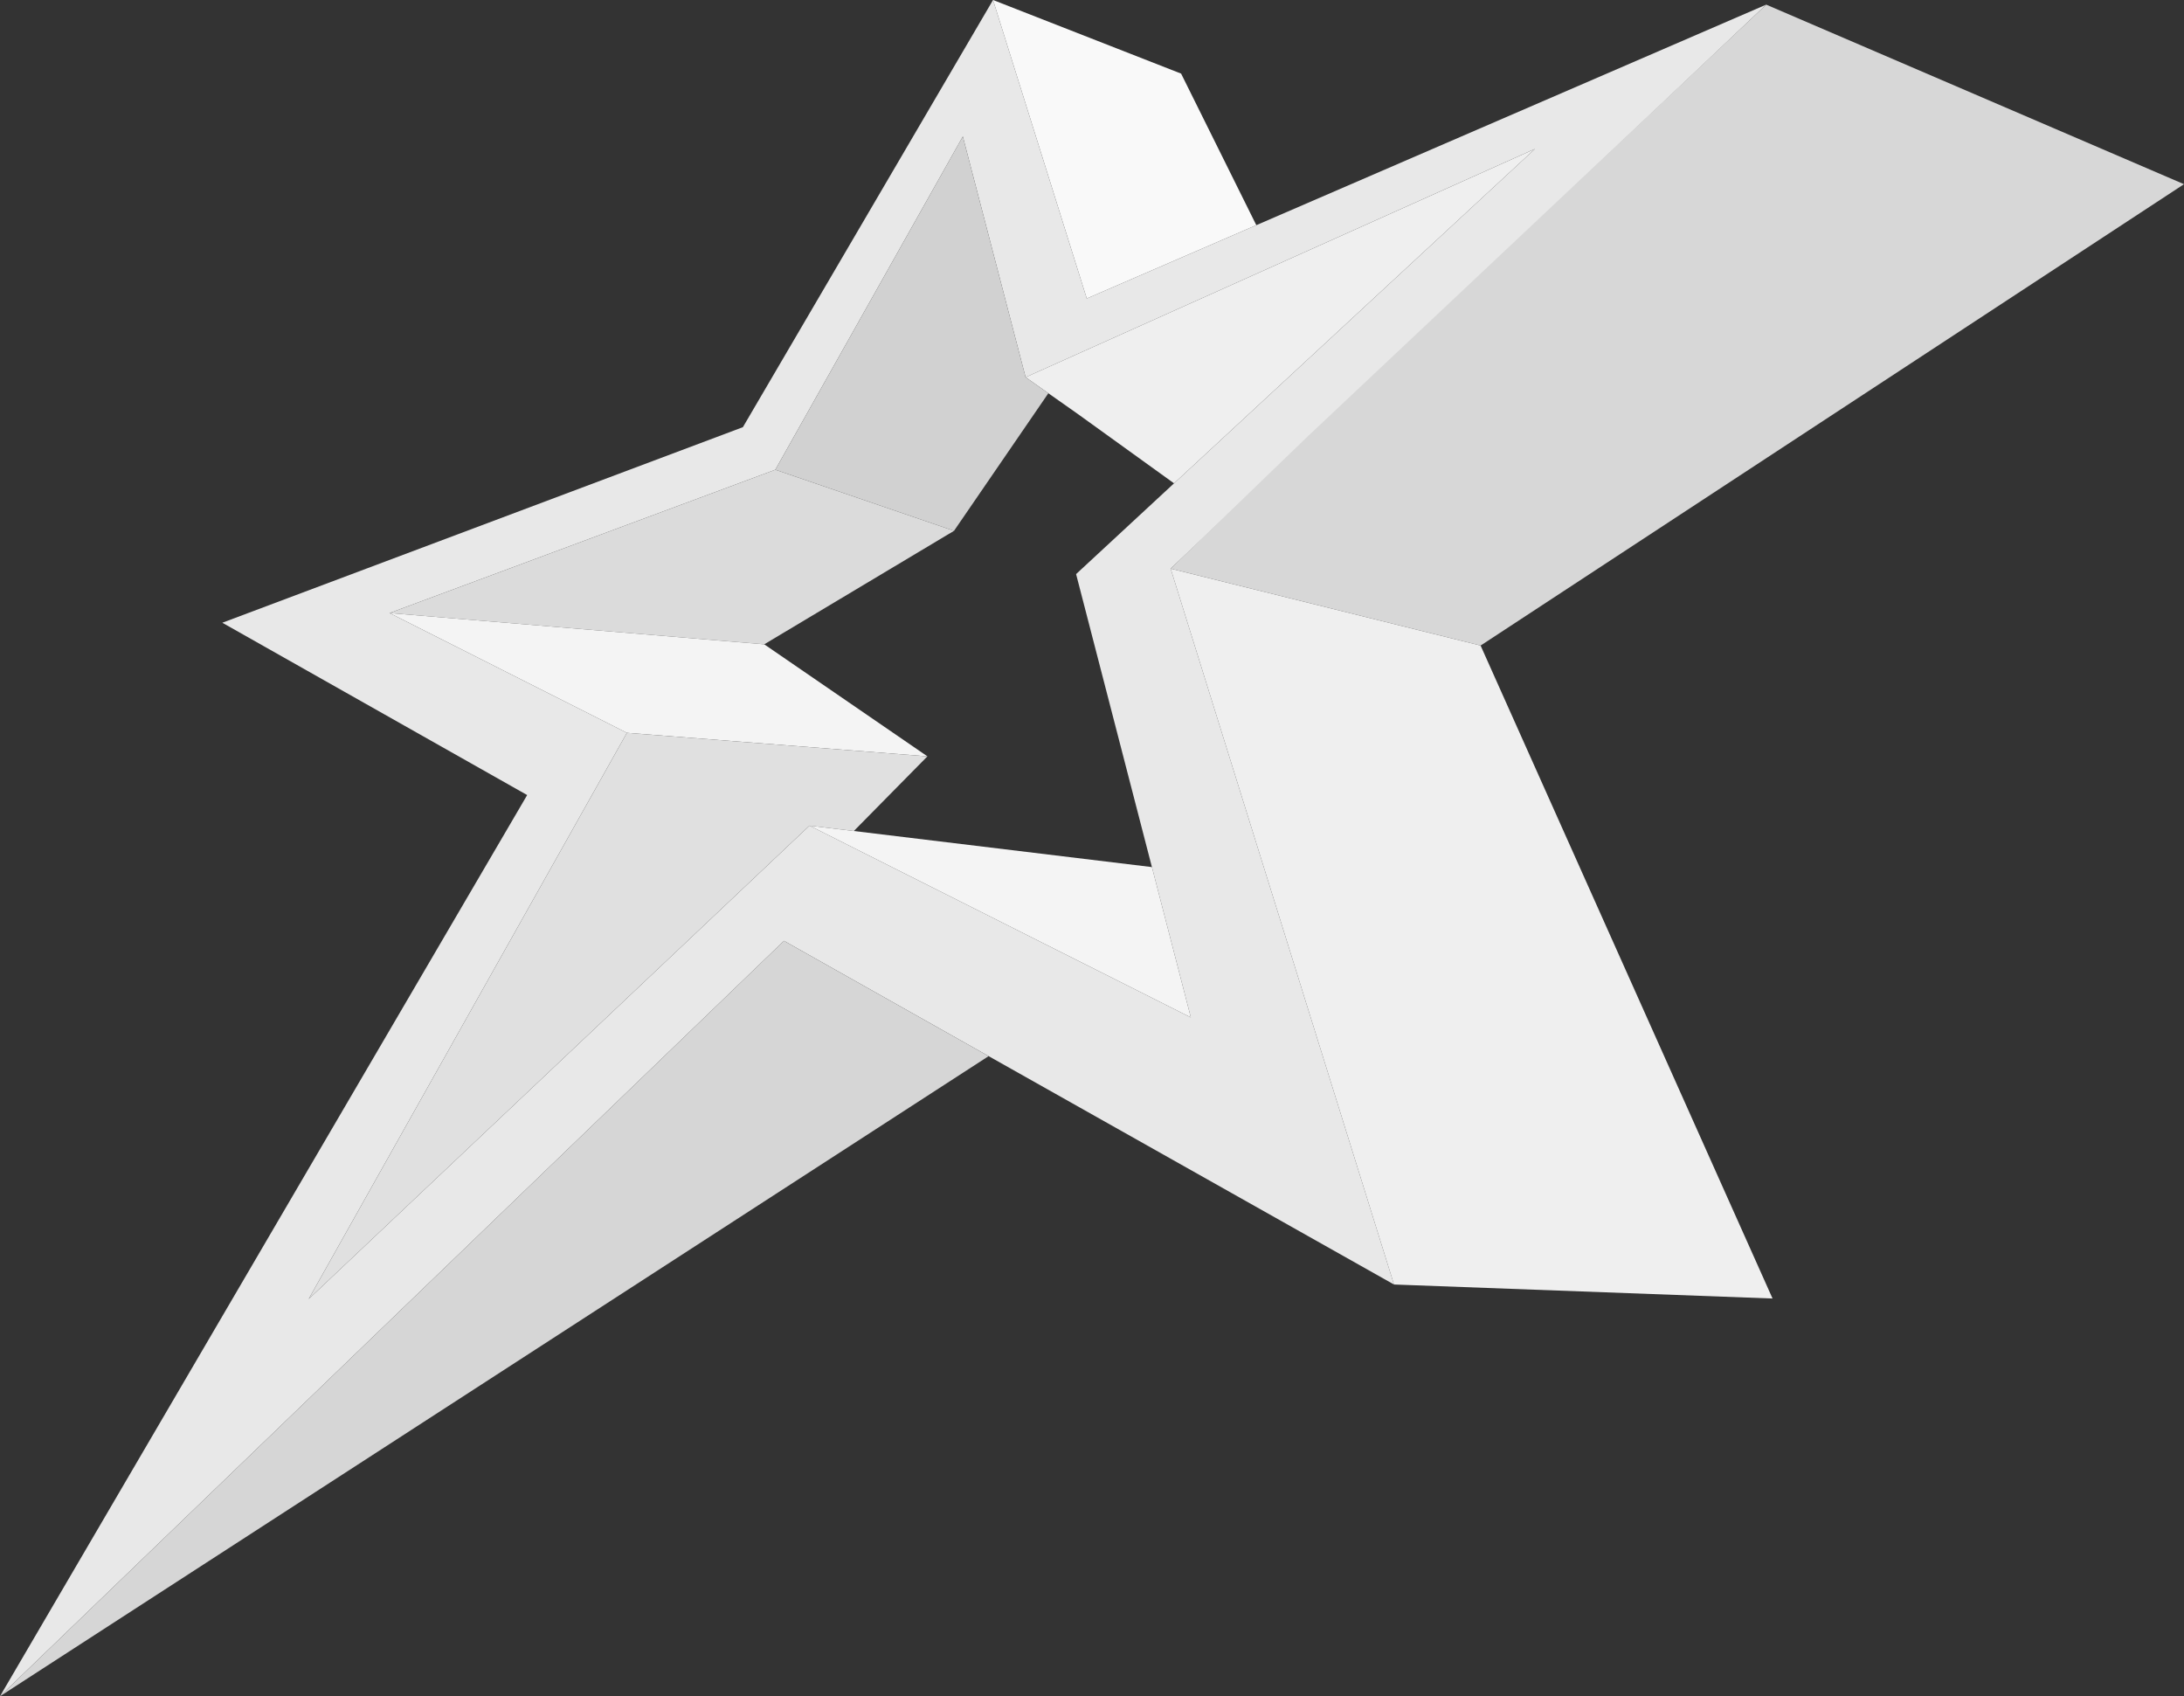
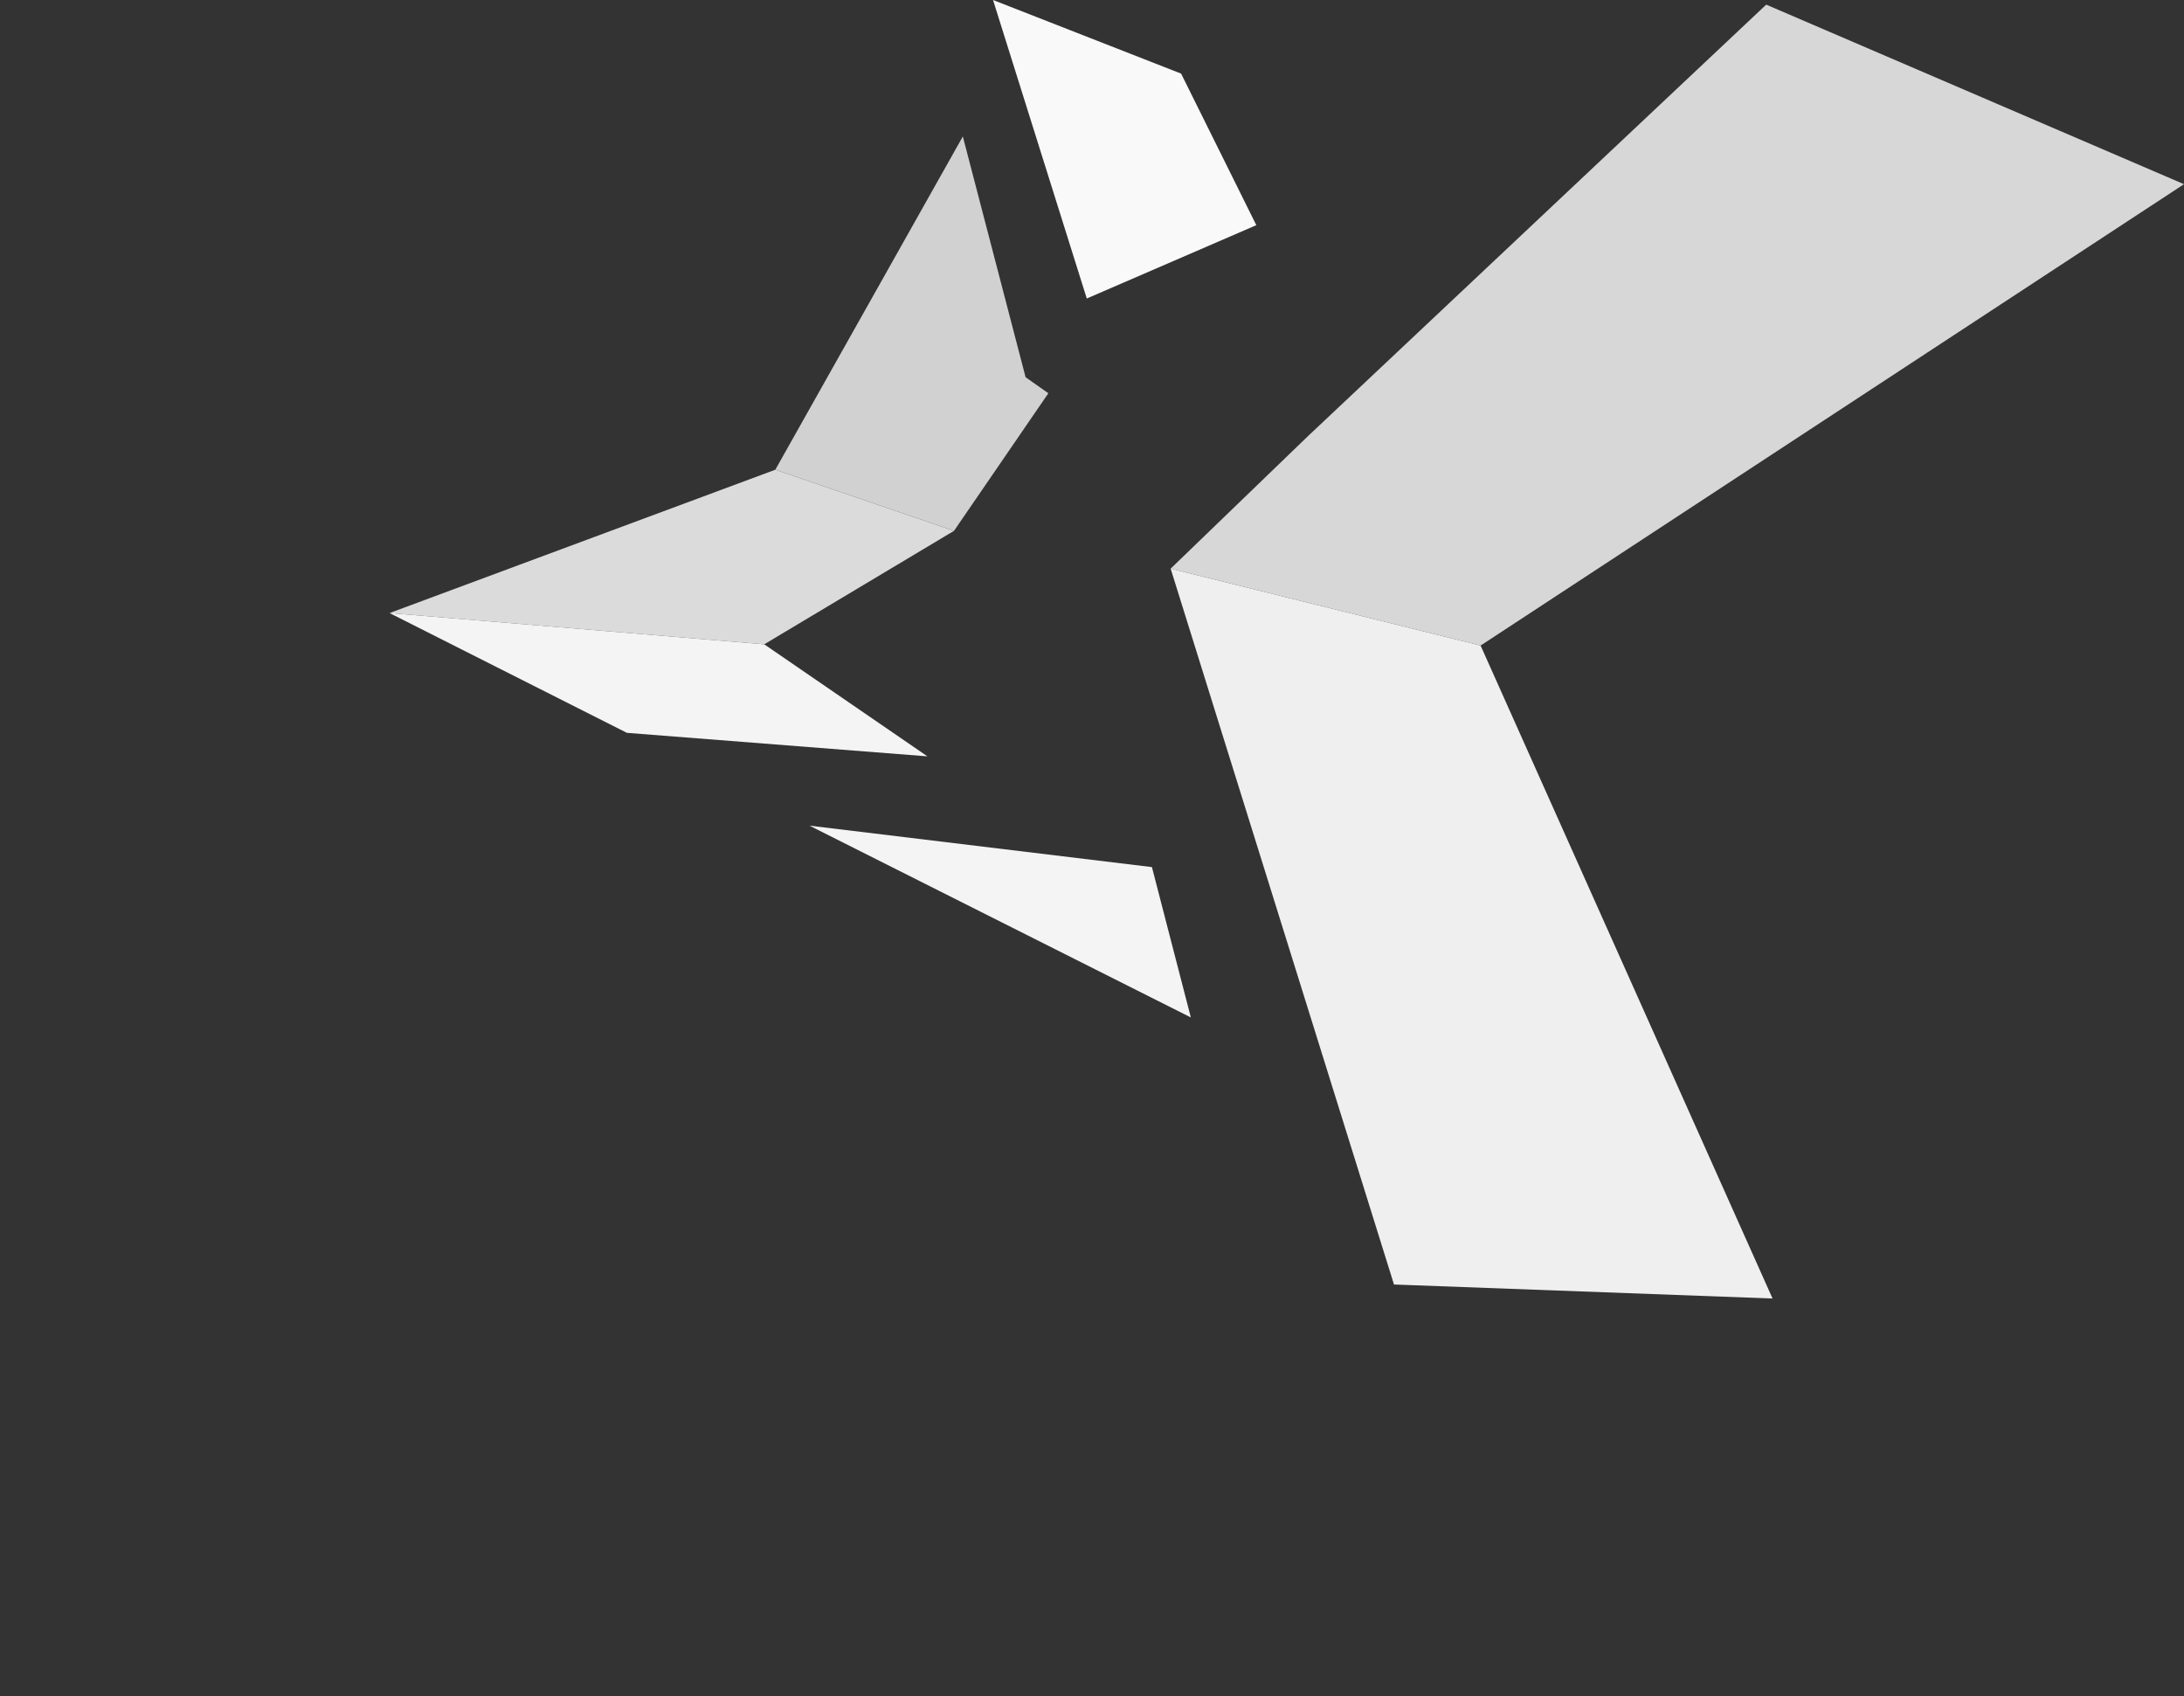
<svg xmlns="http://www.w3.org/2000/svg" id="_Слой_2" data-name="Слой 2" viewBox="0 0 1537.96 1194.25">
  <rect x="0" y="0" width="1537.96" height="1194.25" fill="#333333" stroke="none" />
  <defs>
    <style> .cls-1 { fill: #f9f9f9; } .cls-1, .cls-2, .cls-3, .cls-4, .cls-5, .cls-6, .cls-7, .cls-8, .cls-9 { fill-rule: evenodd; } .cls-2 { fill: #d7d7d7; } .cls-3 { fill: #d6d6d6; } .cls-4 { fill: #dbdbdb; } .cls-5 { fill: #e0e0e0; } .cls-6 { fill: #d1d1d1; } .cls-7 { fill: #efefef; } .cls-8 { fill: #e8e8e8; } .cls-9 { fill: #f4f4f4; } </style>
  </defs>
  <g id="_Слой_1-2" data-name="Слой 1">
    <g>
-       <path class="cls-8" d="m678.02,96.08l44.2,169.52,358.67-160.76-323.11,299.35,80.8,312.14-268.54-135.03-352.68,333.3,224.11-398.64-167.14-84.33,271.65-100.91,132.05-234.63Zm87.28,114.08L1243.75,3.26l-419.38,397.08,157.28,504.02-429.59-241.96L0,1194.25l371.23-634.49-214.67-121.32,366.58-137.69L699.29,0l66,210.16Z" />
-       <polygon class="cls-3" points="696.18 743.58 552.05 662.4 0 1194.25 696.18 743.58" />
      <polygon class="cls-2" points="1042.63 454.5 1537.96 129.68 1243.75 3.26 920.96 307.16 824.36 400.35 1042.63 454.5" />
      <polygon class="cls-7" points="824.36 400.35 981.64 904.36 1248.22 914.22 1042.63 454.5 824.36 400.35" />
      <polygon class="cls-1" points="765.3 210.16 884.69 158.53 831.73 51.83 699.29 0 765.3 210.16" />
-       <polygon class="cls-7" points="1080.89 104.84 722.22 265.59 758.66 291.23 826.75 340.29 1080.89 104.84" />
      <polygon class="cls-6" points="738.25 276.87 722.22 265.59 678.02 96.08 545.97 330.71 671.82 373.73 738.25 276.87" />
      <polygon class="cls-4" points="671.82 373.73 545.97 330.71 274.32 431.62 538.17 453.63 671.82 373.73" />
      <polygon class="cls-9" points="274.32 431.62 441.46 515.96 653.09 532.51 538.17 453.63 274.32 431.62" />
-       <polygon class="cls-5" points="653.09 532.51 441.46 515.96 217.36 914.6 570.03 581.3 601.26 585.08 653.09 532.51" />
      <polygon class="cls-9" points="811.18 610.48 570.03 581.3 838.58 716.33 811.18 610.48" />
    </g>
  </g>
</svg>